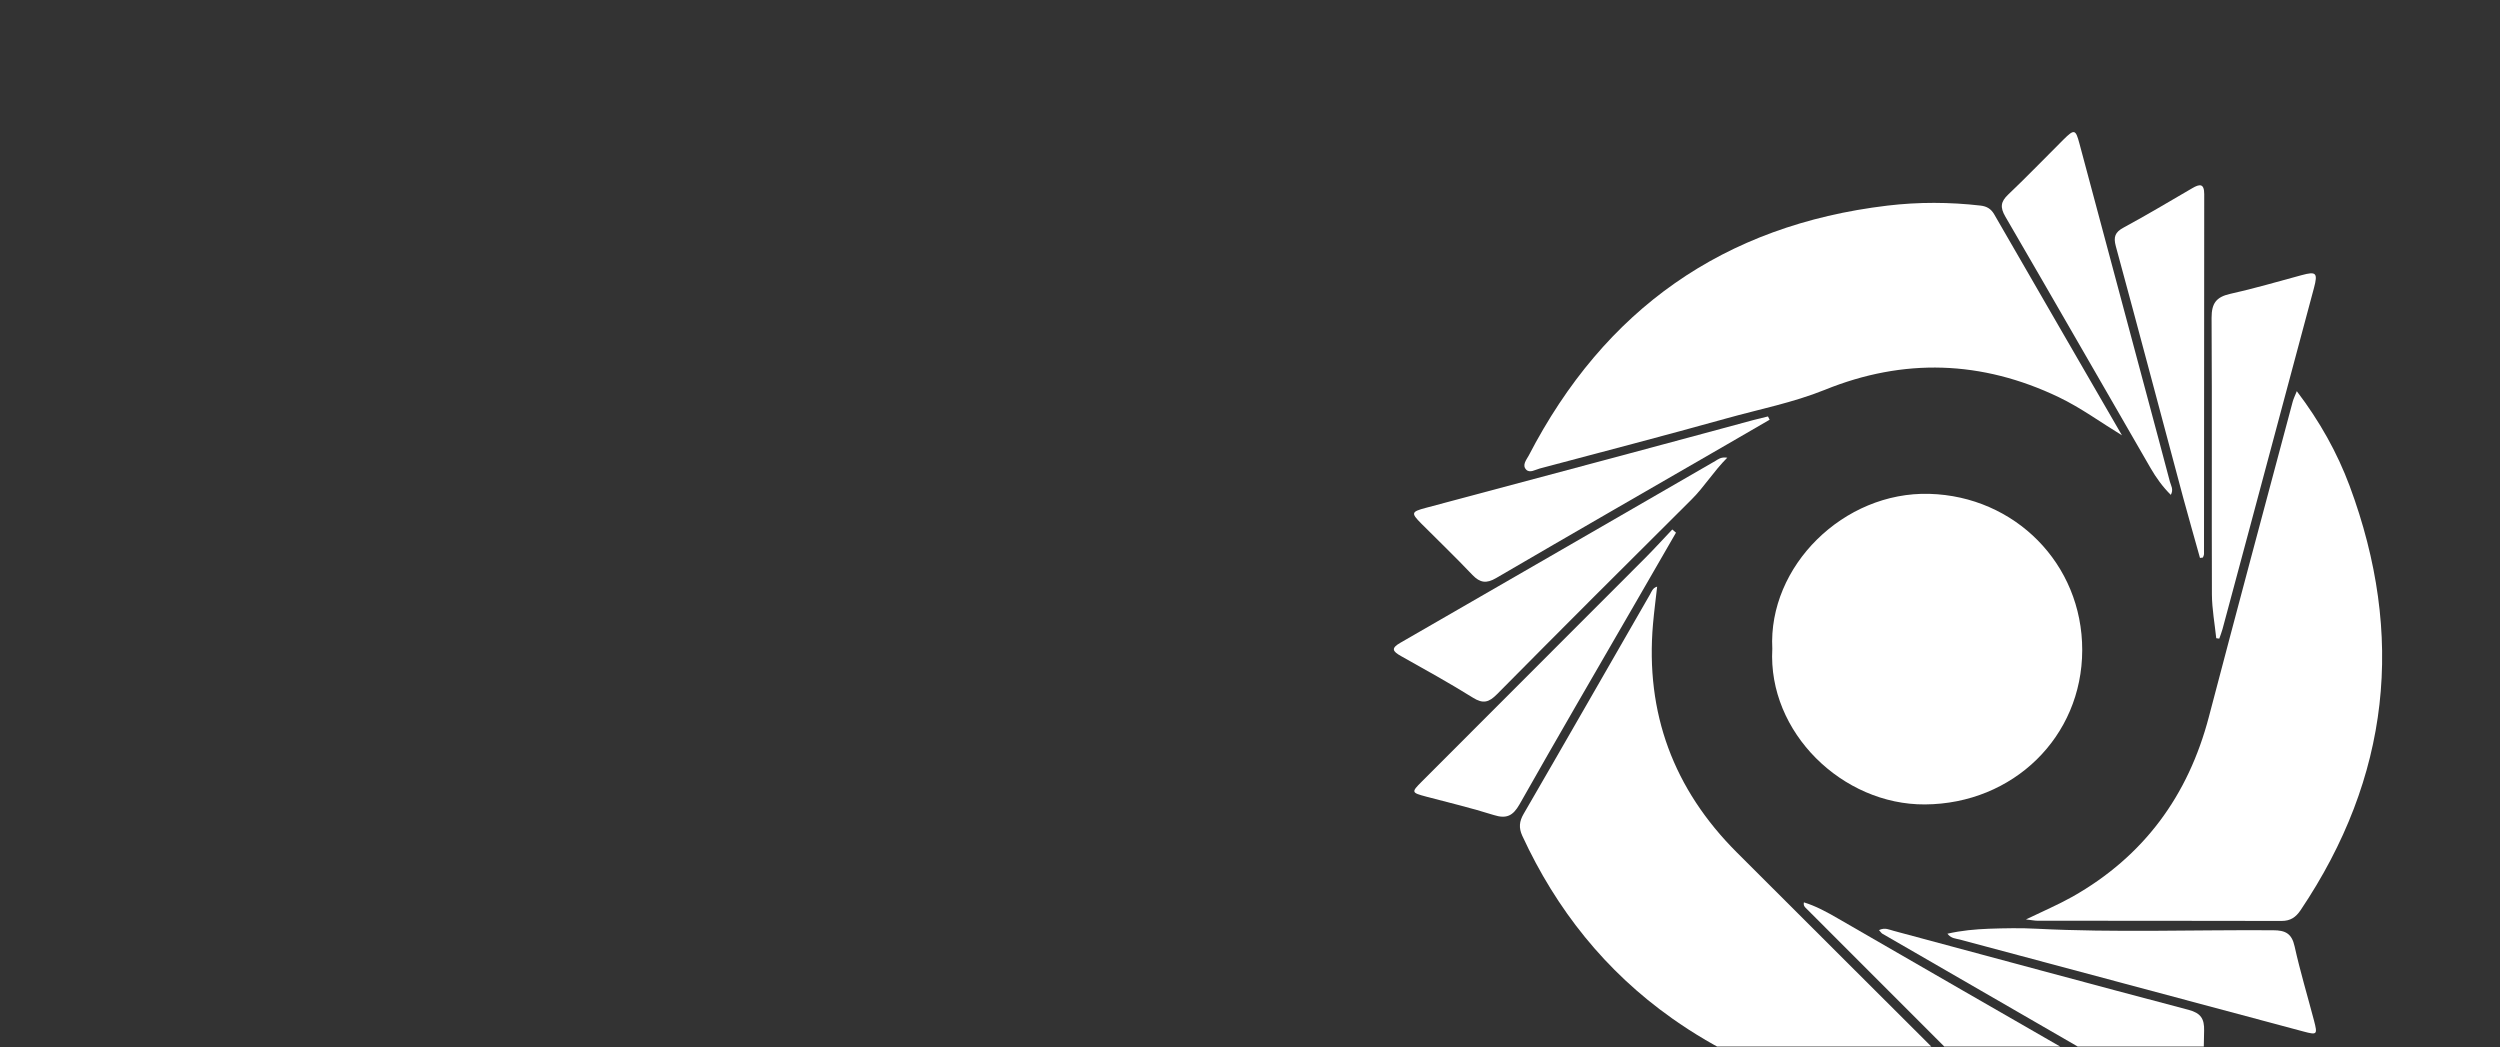
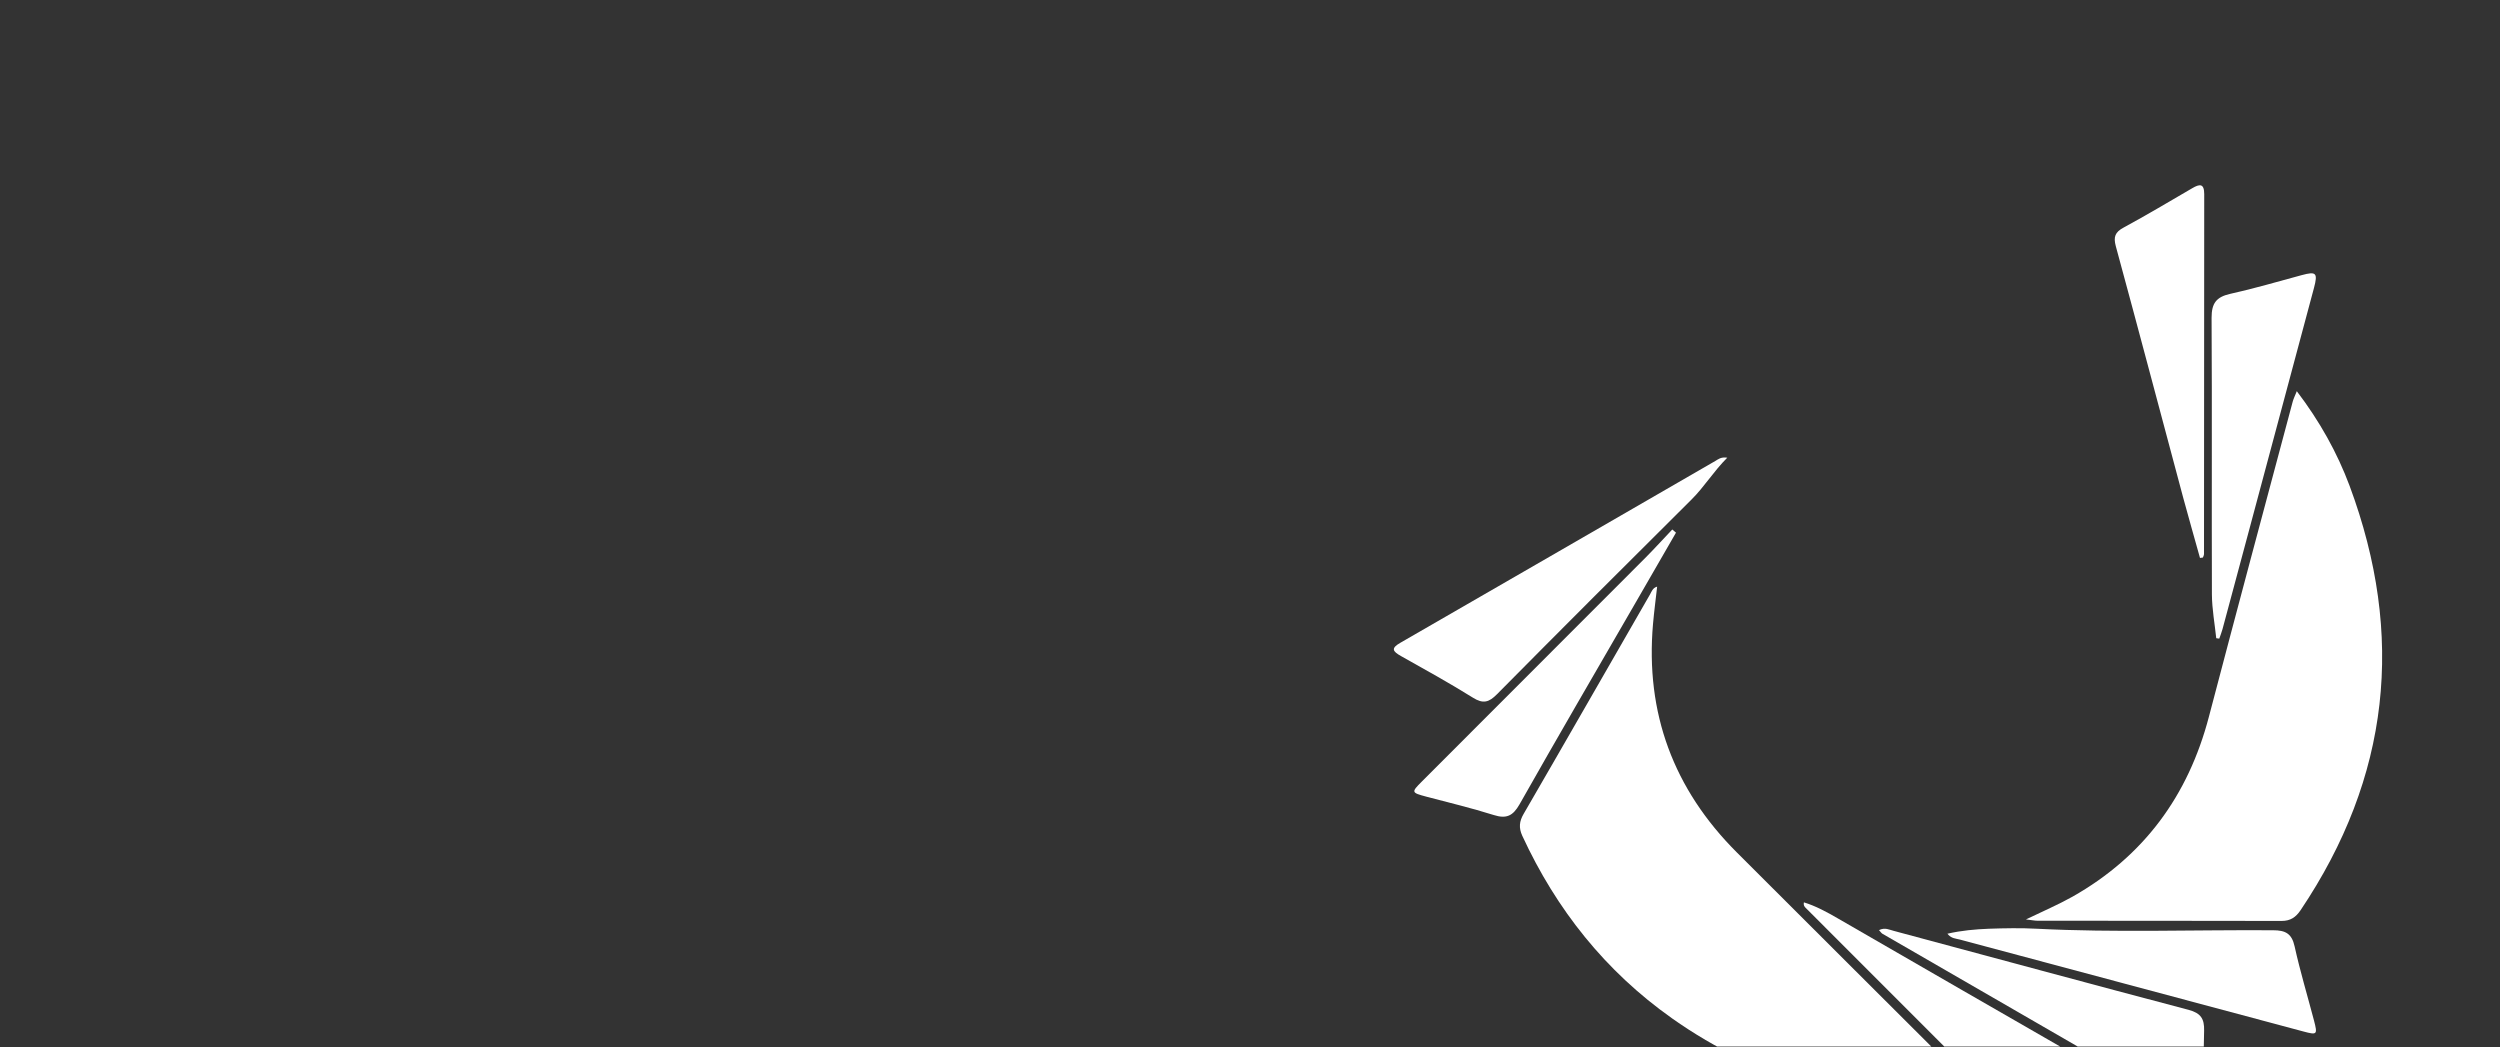
<svg xmlns="http://www.w3.org/2000/svg" width="1060" height="444" viewBox="0 0 1060 444" fill="none">
  <rect x="0" y="0" width="1060" height="444" fill="#333333" stroke="none" />
  <g clip-path="url(#clip0_49_2)">
    <g clip-path="url(#clip1_49_2)">
      <path d="M702.623 248.791C702.026 254.117 701.338 259.351 700.879 264.54C697.574 302.372 709.6 334.604 736.358 361.371C769.45 394.475 802.634 427.487 835.726 460.545C836.966 461.784 839.261 462.886 838.572 464.86C837.884 466.881 835.451 466.33 833.661 466.422C788.085 469.176 746.318 458.203 708.911 431.757C680.684 411.784 659.892 385.66 645.435 354.346C643.92 350.995 644.149 348.286 646.031 345.072C663.977 314.126 681.74 283.043 699.594 252.051C700.282 250.857 700.695 249.296 702.577 248.745L702.623 248.791Z" fill="white" />
-       <path d="M899.754 184.604C890.712 179.094 882.359 172.942 872.904 168.396C840.27 152.786 807.178 151.73 773.765 165.274C760.225 170.738 745.996 173.493 732.044 177.396C705.698 184.742 679.261 191.629 652.824 198.654C650.942 199.159 648.602 200.72 647.087 199.113C645.251 197.184 647.225 194.935 648.189 193.144C680.317 131.161 730.758 95.486 800.293 87.175C813.466 85.614 826.639 85.66 839.811 87.175C842.428 87.497 844.172 88.553 845.503 90.802C863.54 122.116 881.67 153.383 899.754 184.65V184.604Z" fill="white" />
-       <path d="M751.458 275.1C749.622 240.068 781.705 208.341 818.102 209.397C854.177 210.407 882.909 238.92 882.863 275.651C882.817 312.427 853.581 340.848 816.174 341.077C781.246 341.307 749.485 310.545 751.458 275.1Z" fill="white" />
      <path d="M973.787 165.779C983.655 178.773 990.952 191.904 996.231 206C1019.82 269.452 1013.35 329.553 975.439 385.935C973.42 388.919 971.171 390.48 967.361 390.48C932.846 390.389 898.331 390.435 863.862 390.389C862.668 390.389 861.475 390.113 858.997 389.838C866.432 386.256 872.766 383.548 878.733 380.196C908.933 363.116 927.797 337.404 936.564 303.933C948.268 259.351 960.201 214.861 972.088 170.371C972.41 169.177 972.961 168.029 973.878 165.779H973.787Z" fill="white" />
      <path d="M732.365 194.062C726.49 199.939 722.635 206.413 717.264 211.739C689.68 239.149 662.141 266.652 634.74 294.337C631.344 297.781 628.866 298.562 624.505 295.807C614.545 289.608 604.264 283.915 594.029 278.176C590.449 276.156 589.623 274.87 593.846 272.483C638.366 246.863 682.841 221.105 727.316 195.44C728.509 194.751 729.657 193.649 732.365 194.062Z" fill="white" />
      <path d="M939.685 270.6C939.042 264.448 937.895 258.249 937.849 252.097C937.711 212.979 937.941 173.86 937.711 134.742C937.711 128.589 939.685 125.926 945.606 124.595C955.795 122.345 965.846 119.361 975.944 116.652C982.048 114.999 982.829 115.688 981.13 122.07C972.089 155.954 963.001 189.792 953.913 223.676C950.058 238.047 946.202 252.418 942.347 266.743C941.98 268.121 941.429 269.452 940.97 270.784C940.557 270.738 940.098 270.646 939.685 270.6Z" fill="white" />
      <path d="M764.814 382.583C769.909 384.144 774.499 386.67 779.043 389.287C814.659 409.81 850.23 430.425 885.893 450.857C890.253 453.336 891.768 455.724 890.161 460.912C886.856 471.38 884.378 482.17 881.441 492.776C880.064 497.781 878.87 498.194 875.382 494.704C838.893 458.249 802.405 421.794 765.962 385.292C765.365 384.695 764.539 384.098 764.86 382.583H764.814Z" fill="white" />
      <path d="M825.675 395.898C831.687 394.521 837.516 394.016 843.254 393.786C850.046 393.557 856.839 393.419 863.632 393.786C897 395.485 930.413 394.199 963.781 394.429C969.013 394.429 971.721 395.806 972.915 401.27C975.255 411.83 978.376 422.207 981.13 432.675C982.691 438.69 982.507 438.919 976.678 437.358C937.344 426.844 898.01 416.284 858.629 405.77C849.404 403.29 840.178 400.857 830.999 398.378C829.301 397.918 827.327 398.01 825.675 395.852V395.898Z" fill="white" />
-       <path d="M920.454 209.856C916.965 206.413 914.212 202.556 911.871 198.516C891.309 162.979 870.93 127.35 850.276 91.859C847.981 87.91 848.257 85.522 851.515 82.446C859.501 74.871 867.12 66.927 874.923 59.168C879.467 54.669 880.064 54.76 881.67 60.821C891.263 96.588 900.855 132.354 910.402 168.121C913.615 180.15 916.874 192.18 920.041 204.255C920.499 205.908 921.693 207.561 920.408 209.856H920.454Z" fill="white" />
      <path d="M932.8 236.578C930.459 228.13 928.027 219.728 925.732 211.234C916.185 175.605 906.776 139.93 897.092 104.347C896.036 100.398 896.816 98.424 900.396 96.496C910.218 91.17 919.857 85.431 929.541 79.783C932.616 77.993 934.59 77.671 934.59 82.308C934.544 133.181 934.544 184.007 934.498 234.879C934.498 235.384 934.223 235.889 934.039 236.394C933.626 236.44 933.167 236.532 932.754 236.578H932.8Z" fill="white" />
      <path d="M796.667 394.383C799.238 393.098 801.12 394.245 803.001 394.704C844.676 405.861 886.306 417.202 927.981 428.176C933.121 429.553 934.682 431.94 934.544 436.991C934.223 447.643 934.406 458.295 934.452 468.947C934.452 472.62 933.672 474.227 929.725 471.931C885.893 446.541 841.968 421.243 798.136 395.898C797.677 395.623 797.402 395.118 796.667 394.337V394.383Z" fill="white" />
-       <path d="M750.357 177.946C744.39 181.39 738.423 184.879 732.457 188.323C699.732 207.239 666.961 226.064 634.327 245.118C630.243 247.506 627.535 247.138 624.322 243.787C617.253 236.349 609.818 229.186 602.566 221.932C598.206 217.524 598.344 216.973 604.586 215.32C633.134 207.699 661.682 200.077 690.185 192.455C707.901 187.726 725.618 182.905 743.334 178.13C745.446 177.579 747.557 177.074 749.622 176.569C749.852 177.028 750.081 177.487 750.311 177.946H750.357Z" fill="white" />
      <path d="M710.655 225.788C704.734 236.073 698.814 246.358 692.847 256.642C676.599 284.741 660.26 312.795 644.287 341.032C641.487 345.944 638.734 347.276 633.364 345.577C623.909 342.593 614.27 340.297 604.723 337.772C598.389 336.073 598.298 335.935 602.887 331.344C634.373 299.801 665.905 268.304 697.391 236.762C701.384 232.767 705.147 228.589 709.049 224.503C709.6 224.962 710.15 225.421 710.655 225.88V225.788Z" fill="white" />
    </g>
  </g>
  <defs>
    <clipPath id="clip0_49_2">
      <rect width="1060" height="443" fill="white" transform="translate(0 0.742)" />
    </clipPath>
    <clipPath id="clip1_49_2">
      <rect width="419" height="441" fill="white" transform="translate(591 56)" />
    </clipPath>
  </defs>
</svg>